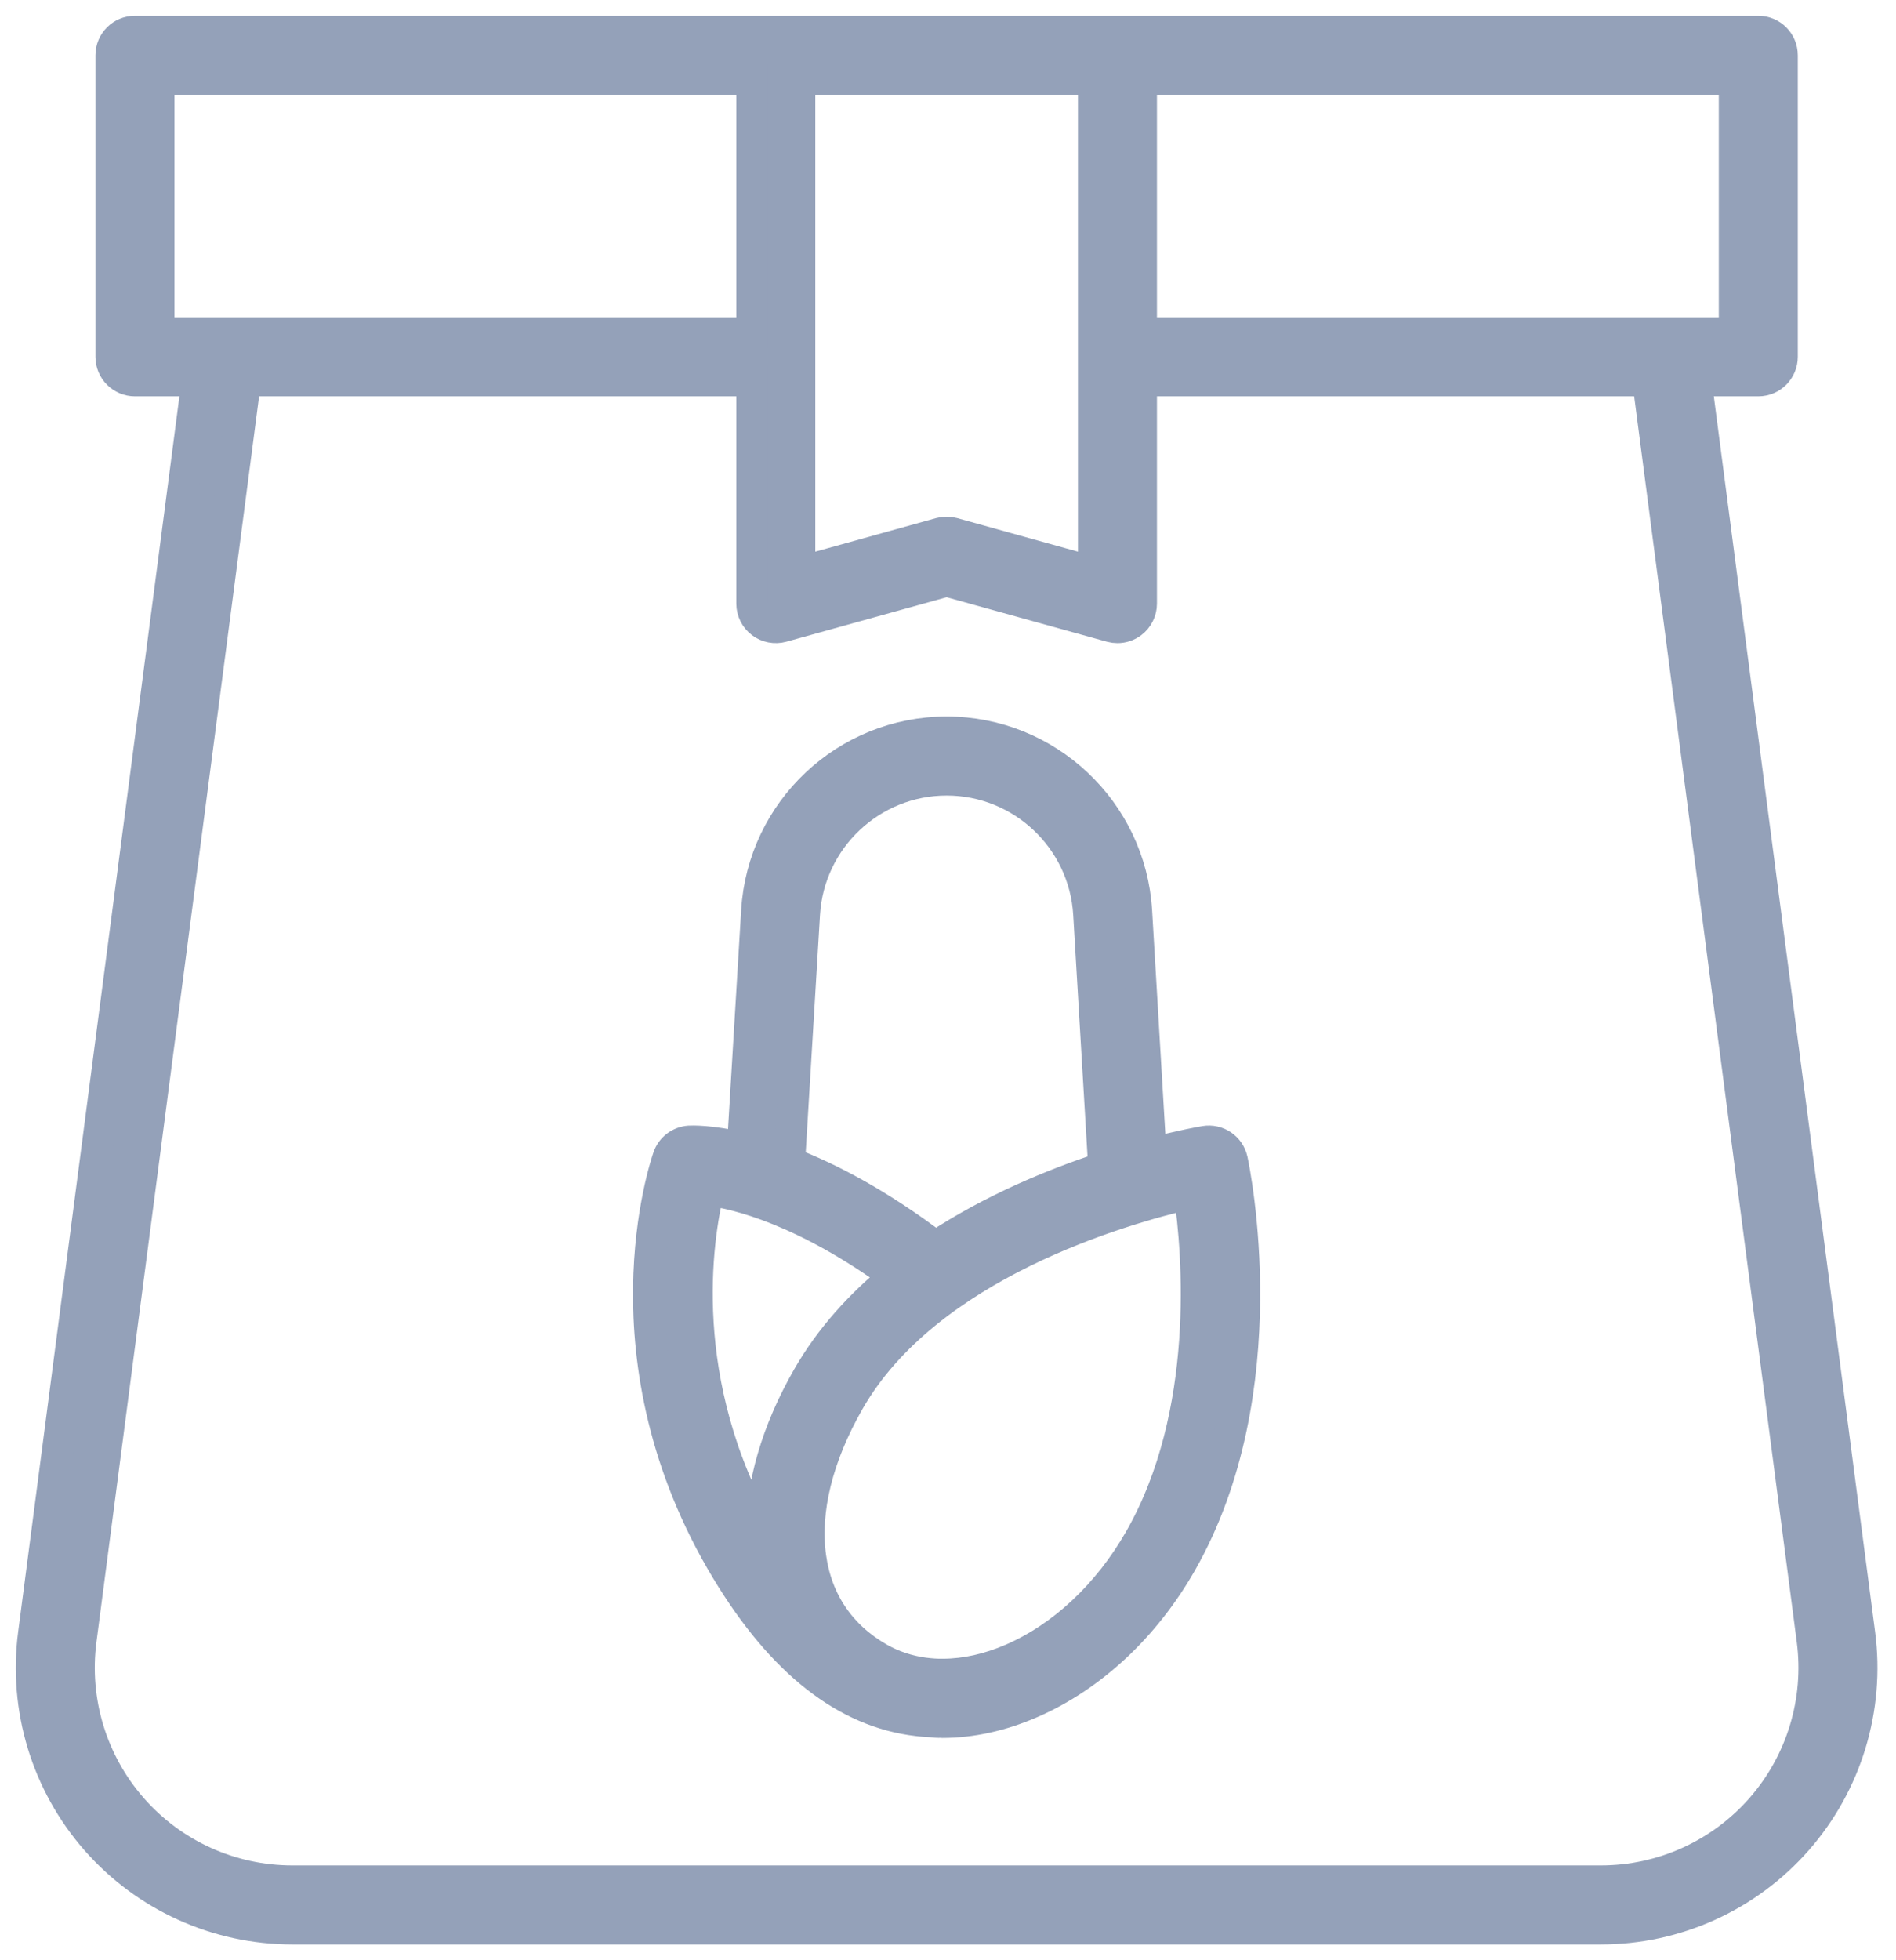
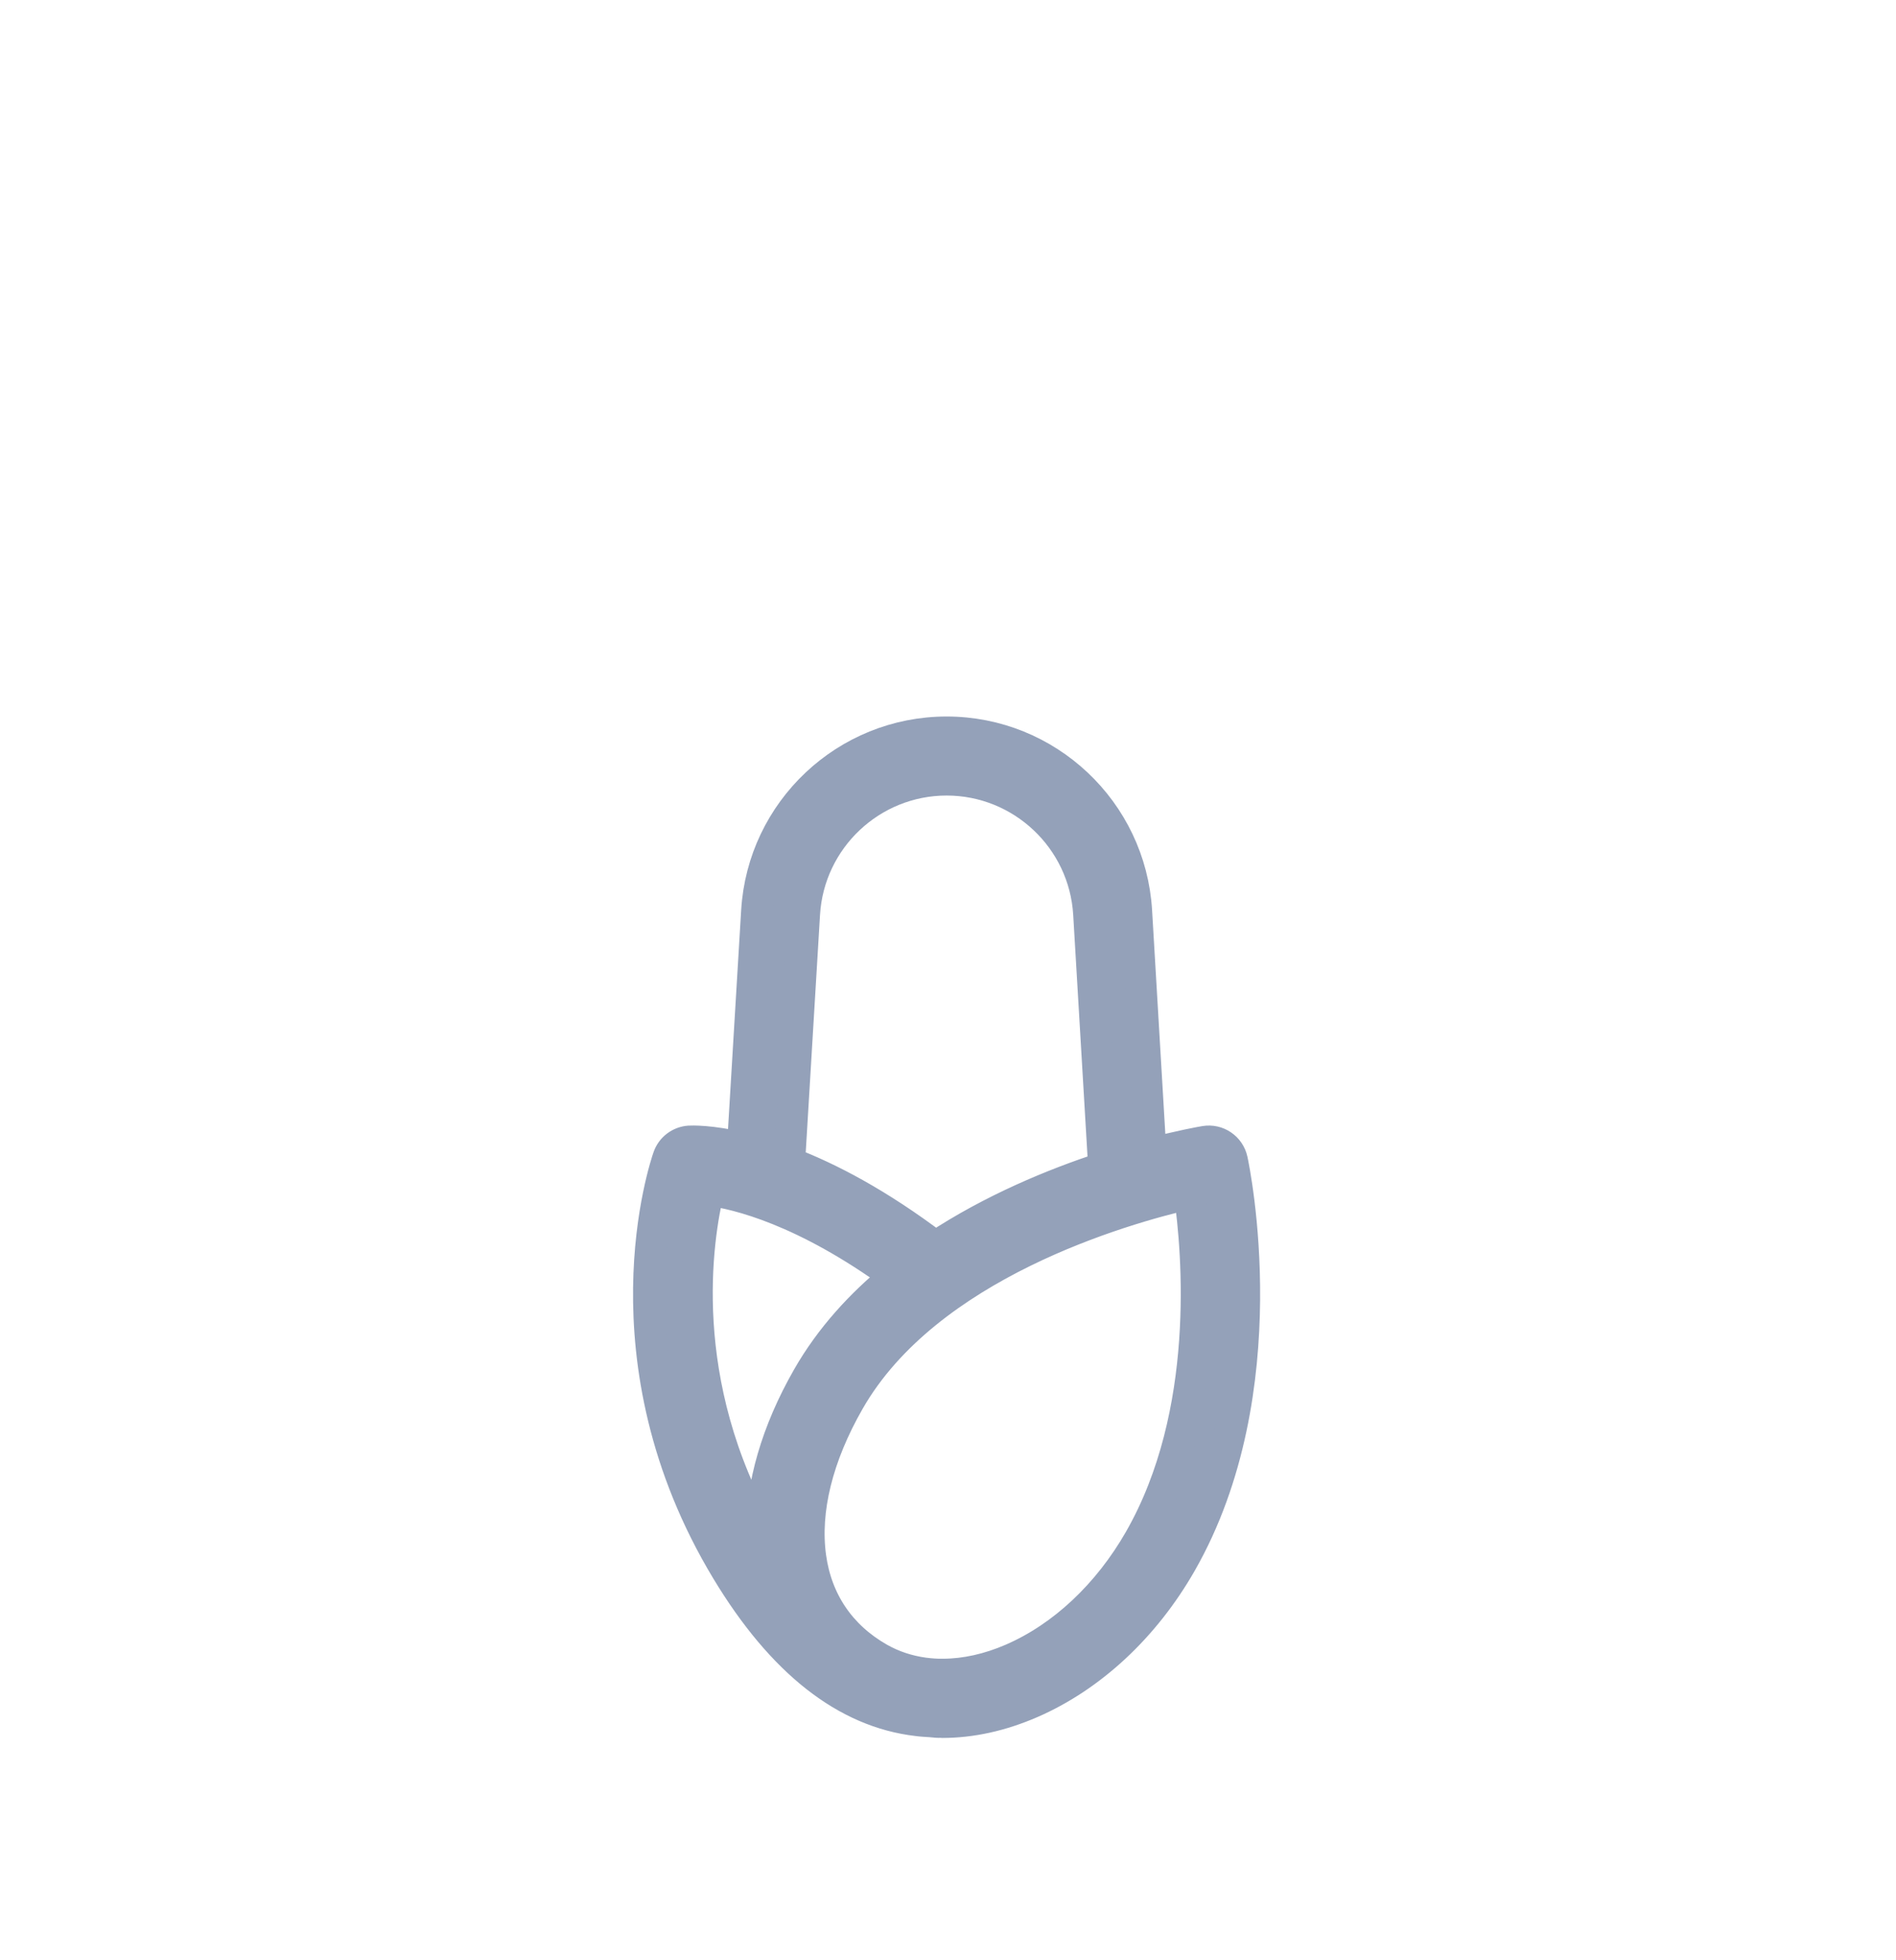
<svg xmlns="http://www.w3.org/2000/svg" width="60px" height="62px" viewBox="0 0 60 62" version="1.1">
  <title>icon-ing-starch-foot</title>
  <g id="Page-1" stroke="none" stroke-width="1" fill="none" fill-rule="evenodd">
    <g id="Product-Foot-v4" transform="translate(-104, -2279)" fill="#94A1B9" fill-rule="nonzero" stroke="#94A1B9">
      <g id="icon-ing-starch-foot" transform="translate(105, 2280)">
        <path d="M28.034,53.412 C28.169,53.431 28.307,53.437 28.444,53.446 C28.529,53.449 28.611,53.466 28.696,53.466 C28.716,53.466 28.735,53.465 28.754,53.465 C28.777,53.465 28.798,53.469 28.821,53.469 C29.73,53.469 30.681,53.263 31.631,52.85 C33.532,52.024 35.215,50.457 36.371,48.437 C39.501,42.966 38.051,35.987 37.987,35.692 C37.903,35.301 37.526,35.043 37.13,35.11 C37.034,35.126 36.383,35.239 35.414,35.495 L34.959,27.813 C34.767,24.644 32.131,22.162 28.956,22.162 C25.782,22.162 23.145,24.644 22.954,27.813 L22.503,35.315 C21.471,35.07 20.868,35.098 20.813,35.101 C20.514,35.122 20.255,35.318 20.156,35.6 C20.065,35.858 17.974,41.993 22.001,48.668 C23.751,51.57 25.779,53.152 28.034,53.412 Z M35.068,47.692 C34.072,49.433 32.639,50.777 31.033,51.475 C30.289,51.798 29.553,51.959 28.855,51.963 C28.648,51.969 28.444,51.95 28.241,51.926 C27.732,51.857 27.25,51.699 26.811,51.448 C25.588,50.748 24.839,49.642 24.646,48.25 C24.441,46.769 24.862,45.06 25.865,43.309 C28.337,38.99 34.515,37.232 36.644,36.743 C36.912,38.616 37.353,43.7 35.068,47.692 Z M24.451,27.904 C24.595,25.525 26.574,23.662 28.956,23.662 C31.339,23.662 33.318,25.525 33.461,27.903 L33.937,35.931 C32.354,36.448 30.403,37.25 28.604,38.439 C26.791,37.066 25.223,36.253 23.977,35.778 L24.451,27.904 Z M21.422,36.635 C22.345,36.756 24.458,37.266 27.341,39.365 C26.254,40.251 25.281,41.307 24.563,42.563 C23.581,44.279 23.088,45.989 23.103,47.567 C20.33,42.718 21.054,38.159 21.422,36.635 Z" id="Shape" />
-         <path d="M2.049,57.193 C3.615,58.977 5.876,60 8.249,60 L49.663,60 C52.037,60 54.297,58.977 55.863,57.193 C57.429,55.409 58.151,53.035 57.843,50.681 L52.665,11.035 L54.642,11.035 C55.057,11.035 55.392,10.699 55.392,10.285 L55.392,0.75 C55.392,0.335 55.057,0 54.642,0 L3.27,0 C2.856,0 2.52,0.335 2.52,0.75 L2.52,10.285 C2.52,10.699 2.856,11.035 3.27,11.035 L5.247,11.035 L0.07,50.681 C-0.238,53.035 0.483,55.409 2.049,57.193 Z M53.892,9.535 L35.112,9.535 L35.112,1.5 L53.892,1.5 L53.892,9.535 L53.892,9.535 Z M24.301,1.5 L33.612,1.5 L33.612,17.106 L29.157,15.869 C29.025,15.833 28.887,15.833 28.756,15.869 L24.301,17.106 L24.301,1.5 L24.301,1.5 Z M4.02,1.5 L22.801,1.5 L22.801,9.535 L4.02,9.535 L4.02,1.5 Z M1.556,50.876 L6.76,11.035 L22.801,11.035 L22.801,18.092 C22.801,18.327 22.911,18.548 23.097,18.689 C23.284,18.831 23.527,18.877 23.752,18.815 L28.956,17.371 L34.161,18.815 C34.227,18.833 34.294,18.842 34.362,18.842 C34.523,18.842 34.684,18.79 34.816,18.689 C35.002,18.548 35.112,18.327 35.112,18.092 L35.112,11.035 L51.153,11.035 L56.356,50.876 C56.607,52.802 56.017,54.743 54.736,56.203 C53.454,57.663 51.606,58.5 49.663,58.5 L8.249,58.5 C6.307,58.5 4.458,57.663 3.177,56.203 C1.896,54.743 1.305,52.802 1.556,50.876 Z" id="Shape" />
      </g>
    </g>
  </g>
</svg>